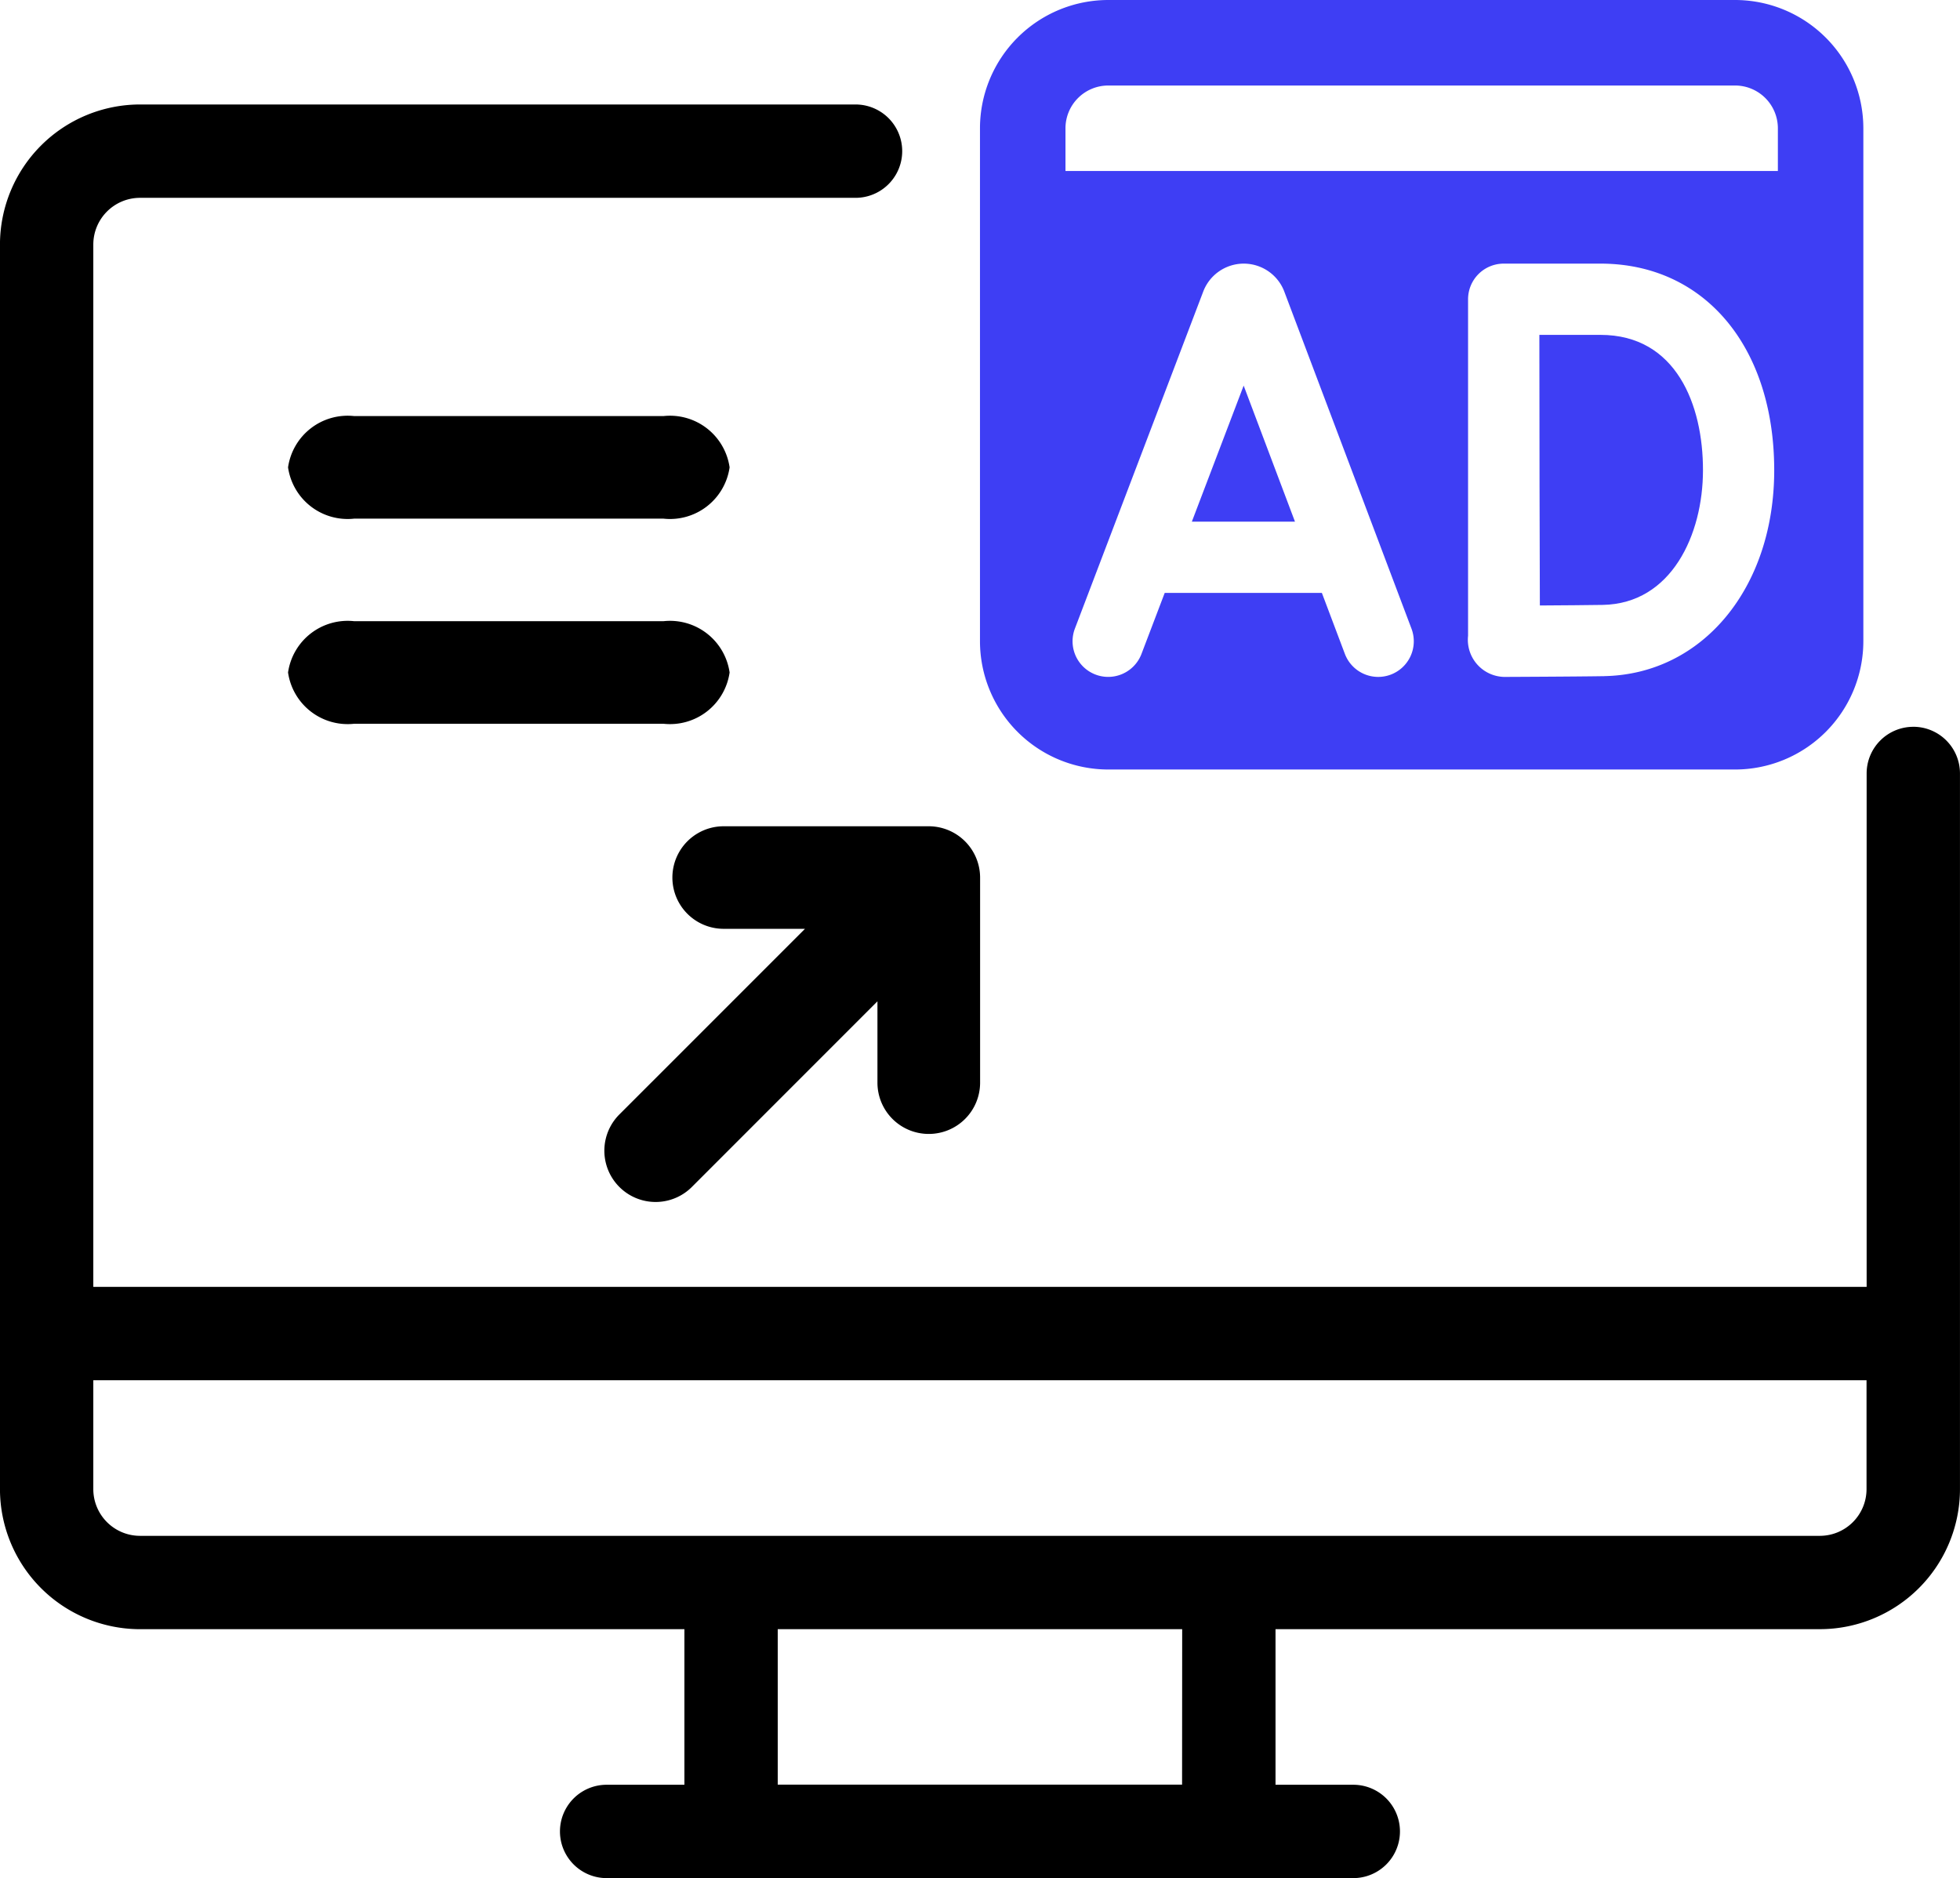
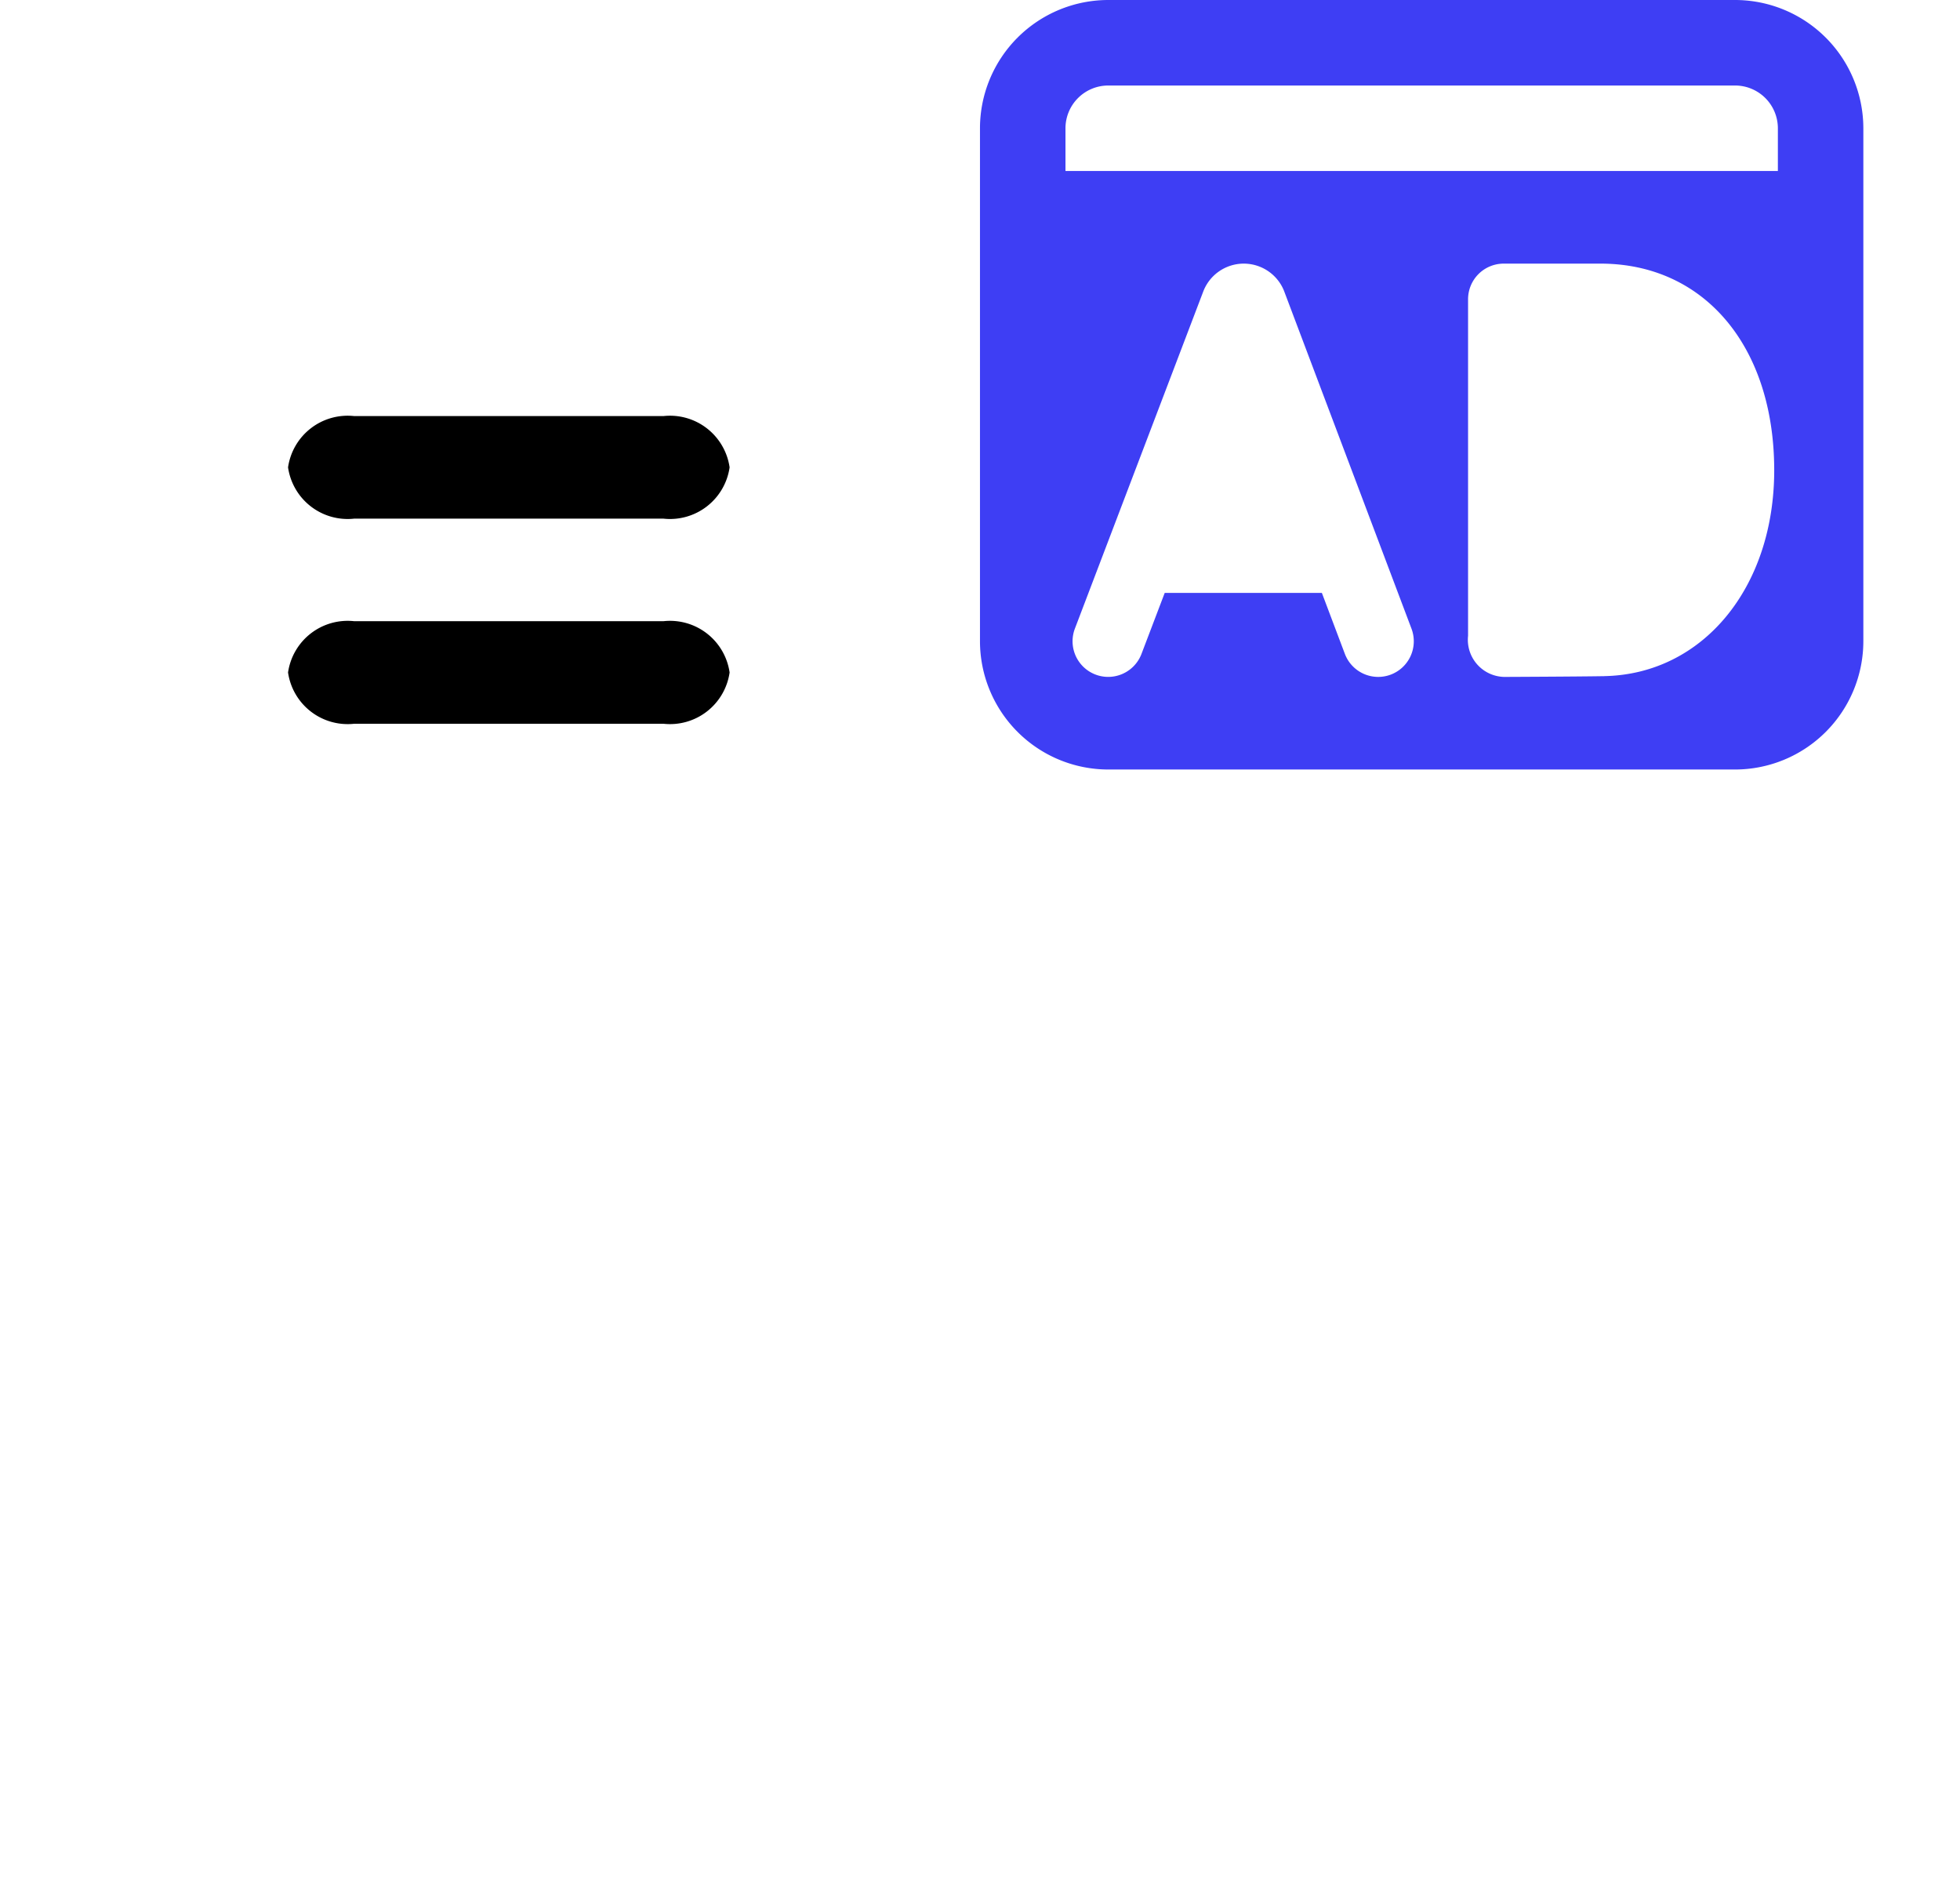
<svg xmlns="http://www.w3.org/2000/svg" width="75.052" height="71.904" viewBox="0 0 75.052 71.904">
  <g id="Group_30272" data-name="Group 30272" transform="translate(-1360.604 -9487.465)">
    <g id="Group_30270" data-name="Group 30270" transform="translate(981.654 401.317)">
      <g id="_002-design" data-name="002-design" transform="translate(378.949 9083)">
-         <path id="Path_289001" data-name="Path 289001" d="M73.765,30.326a1.787,1.787,0,0,0-1.787,1.787V51.769H4.074V11.861a1.789,1.789,0,0,1,1.787-1.787h27.4a1.787,1.787,0,0,0,0-3.574H5.861A5.367,5.367,0,0,0,.5,11.861V59.513a5.367,5.367,0,0,0,5.361,5.361H26.708V70.83H23.73a1.787,1.787,0,0,0,0,3.574H52.321a1.787,1.787,0,0,0,0-3.574H49.343V64.873H70.191a5.367,5.367,0,0,0,5.361-5.361v-27.4a1.787,1.787,0,0,0-1.787-1.787Zm-28,40.5H30.282V64.873H45.769ZM70.191,61.3H5.861a1.789,1.789,0,0,1-1.787-1.787v-4.17h67.9v4.17A1.789,1.789,0,0,1,70.191,61.3Z" transform="translate(-0.5 0.648)" />
-       </g>
-       <path id="Path_289085" data-name="Path 289085" d="M56.932,35.778a1.963,1.963,0,0,1-1.963-1.963V30.7L47.851,37.82a1.963,1.963,0,0,1-2.776-2.776l7.119-7.119H49.08a1.963,1.963,0,0,1,0-3.926h7.852A1.969,1.969,0,0,1,58.9,25.963v7.852a1.963,1.963,0,0,1-1.963,1.963Z" transform="translate(357.58 9093.783)" />
+         </g>
      <path id="Path_289086" data-name="Path 289086" d="M58.872,21.926H47.036A2.306,2.306,0,0,1,44.5,19.963,2.306,2.306,0,0,1,47.036,18H58.872a2.306,2.306,0,0,1,2.536,1.963A2.306,2.306,0,0,1,58.872,21.926Z" transform="translate(345.48 9091.931)" />
      <path id="Path_289087" data-name="Path 289087" d="M58.872,15.926H47.036A2.306,2.306,0,0,1,44.5,13.963,2.306,2.306,0,0,1,47.036,12H58.872a2.306,2.306,0,0,1,2.536,1.963A2.306,2.306,0,0,1,58.872,15.926Z" transform="translate(345.48 9090.078)" />
    </g>
    <g id="Group_30271" data-name="Group 30271" transform="translate(1398.129 9487.465)">
-       <path id="Path_289045" data-name="Path 289045" d="M38.472,12.25H36.13c.012,7,0,4.842.019,10.36.838-.005,1.854-.013,2.408-.022,2.637-.046,3.838-2.7,3.838-5.154C42.4,14.928,41.365,12.25,38.472,12.25Z" transform="translate(-14.71 0.571)" fill="#3e3ef4" />
      <path id="Path_289046" data-name="Path 289046" d="M45.416.5H21.41A4.916,4.916,0,0,0,16.5,5.41V25.051a4.916,4.916,0,0,0,4.91,4.91H45.416a4.916,4.916,0,0,0,4.91-4.91V5.41A4.916,4.916,0,0,0,45.416.5ZM32.23,26.328a1.365,1.365,0,0,1-1.758-.795l-.88-2.333H23.574l-.89,2.337a1.364,1.364,0,1,1-2.549-.972l4.917-12.91a1.661,1.661,0,0,1,3.086-.031L33.024,24.57A1.365,1.365,0,0,1,32.23,26.328Zm8.165.059c-1.063.018-3.809.029-3.809.029H36.58a1.422,1.422,0,0,1-1.39-1.577V11.959a1.364,1.364,0,0,1,1.364-1.366h3.708c3.978,0,6.651,3.179,6.651,7.911,0,4.5-2.742,7.816-6.519,7.882ZM47.053,7.047H19.774V5.41A1.639,1.639,0,0,1,21.41,3.774H45.416A1.639,1.639,0,0,1,47.053,5.41Z" transform="translate(-16.5 -0.5)" fill="#3e3ef4" />
-       <path id="Path_289047" data-name="Path 289047" d="M23.935,19.239h3.949L25.919,14.03Z" transform="translate(-15.822 0.733)" fill="#3e3ef4" />
    </g>
  </g>
</svg>